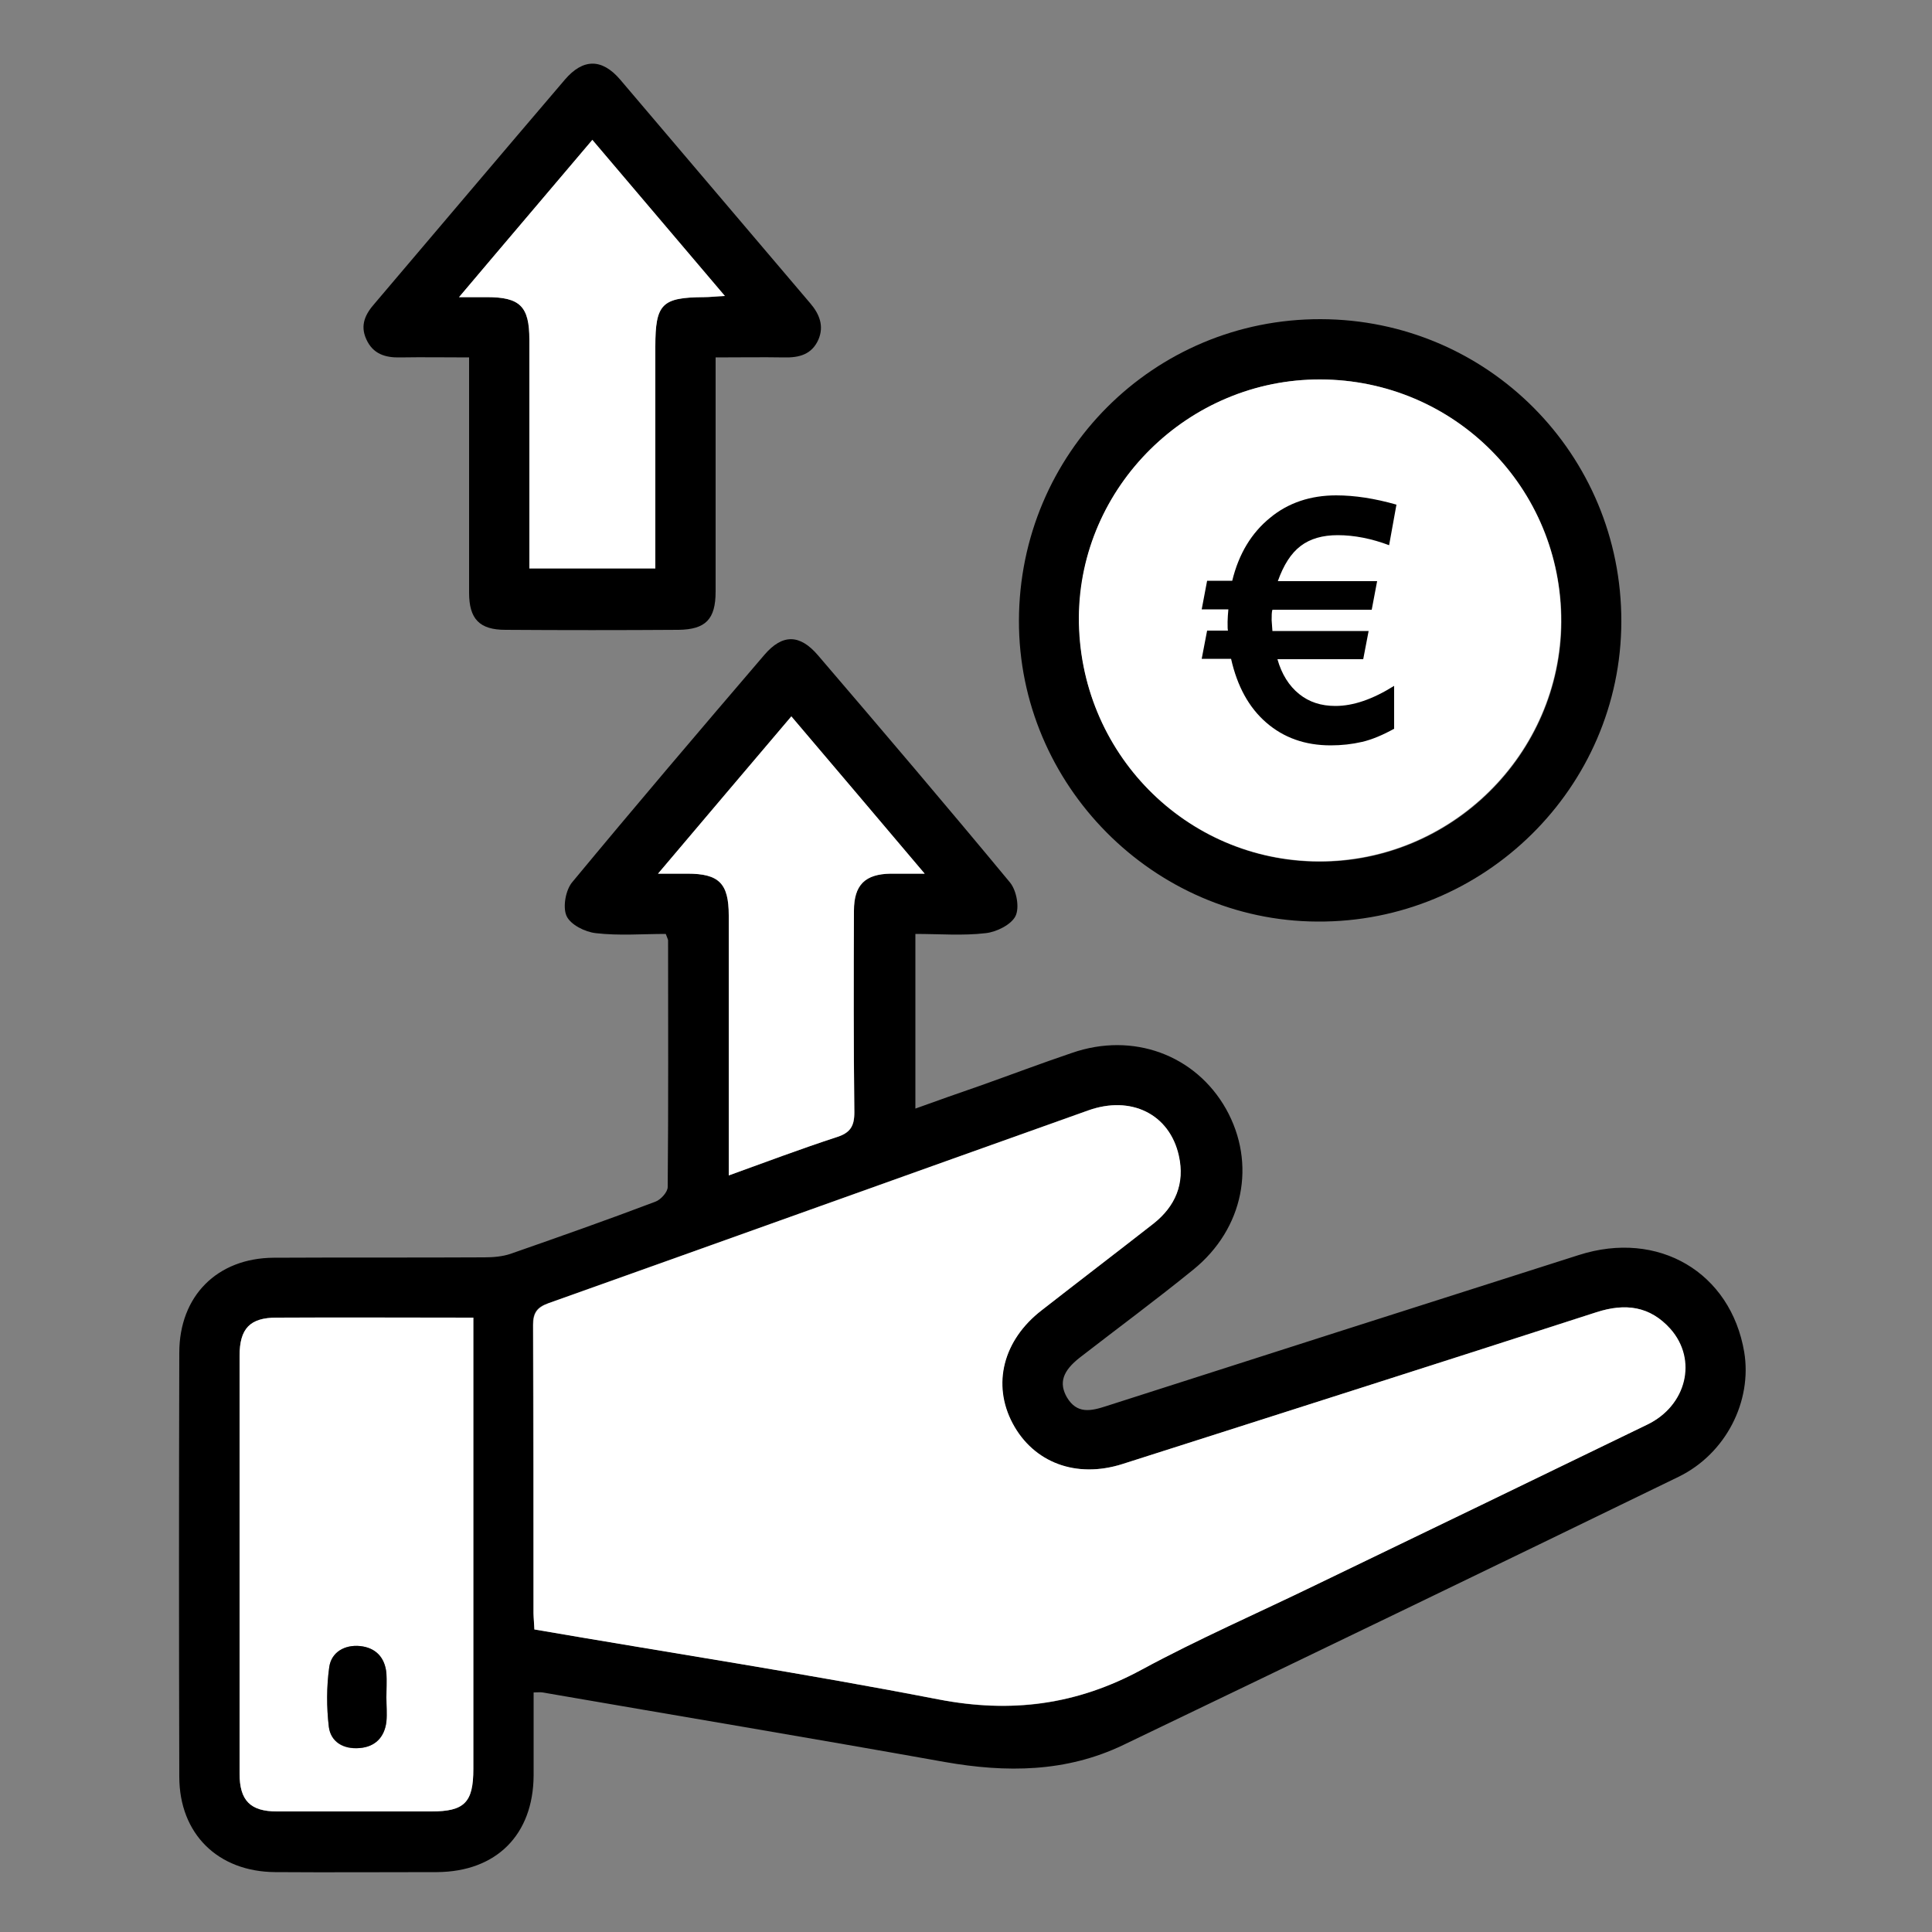
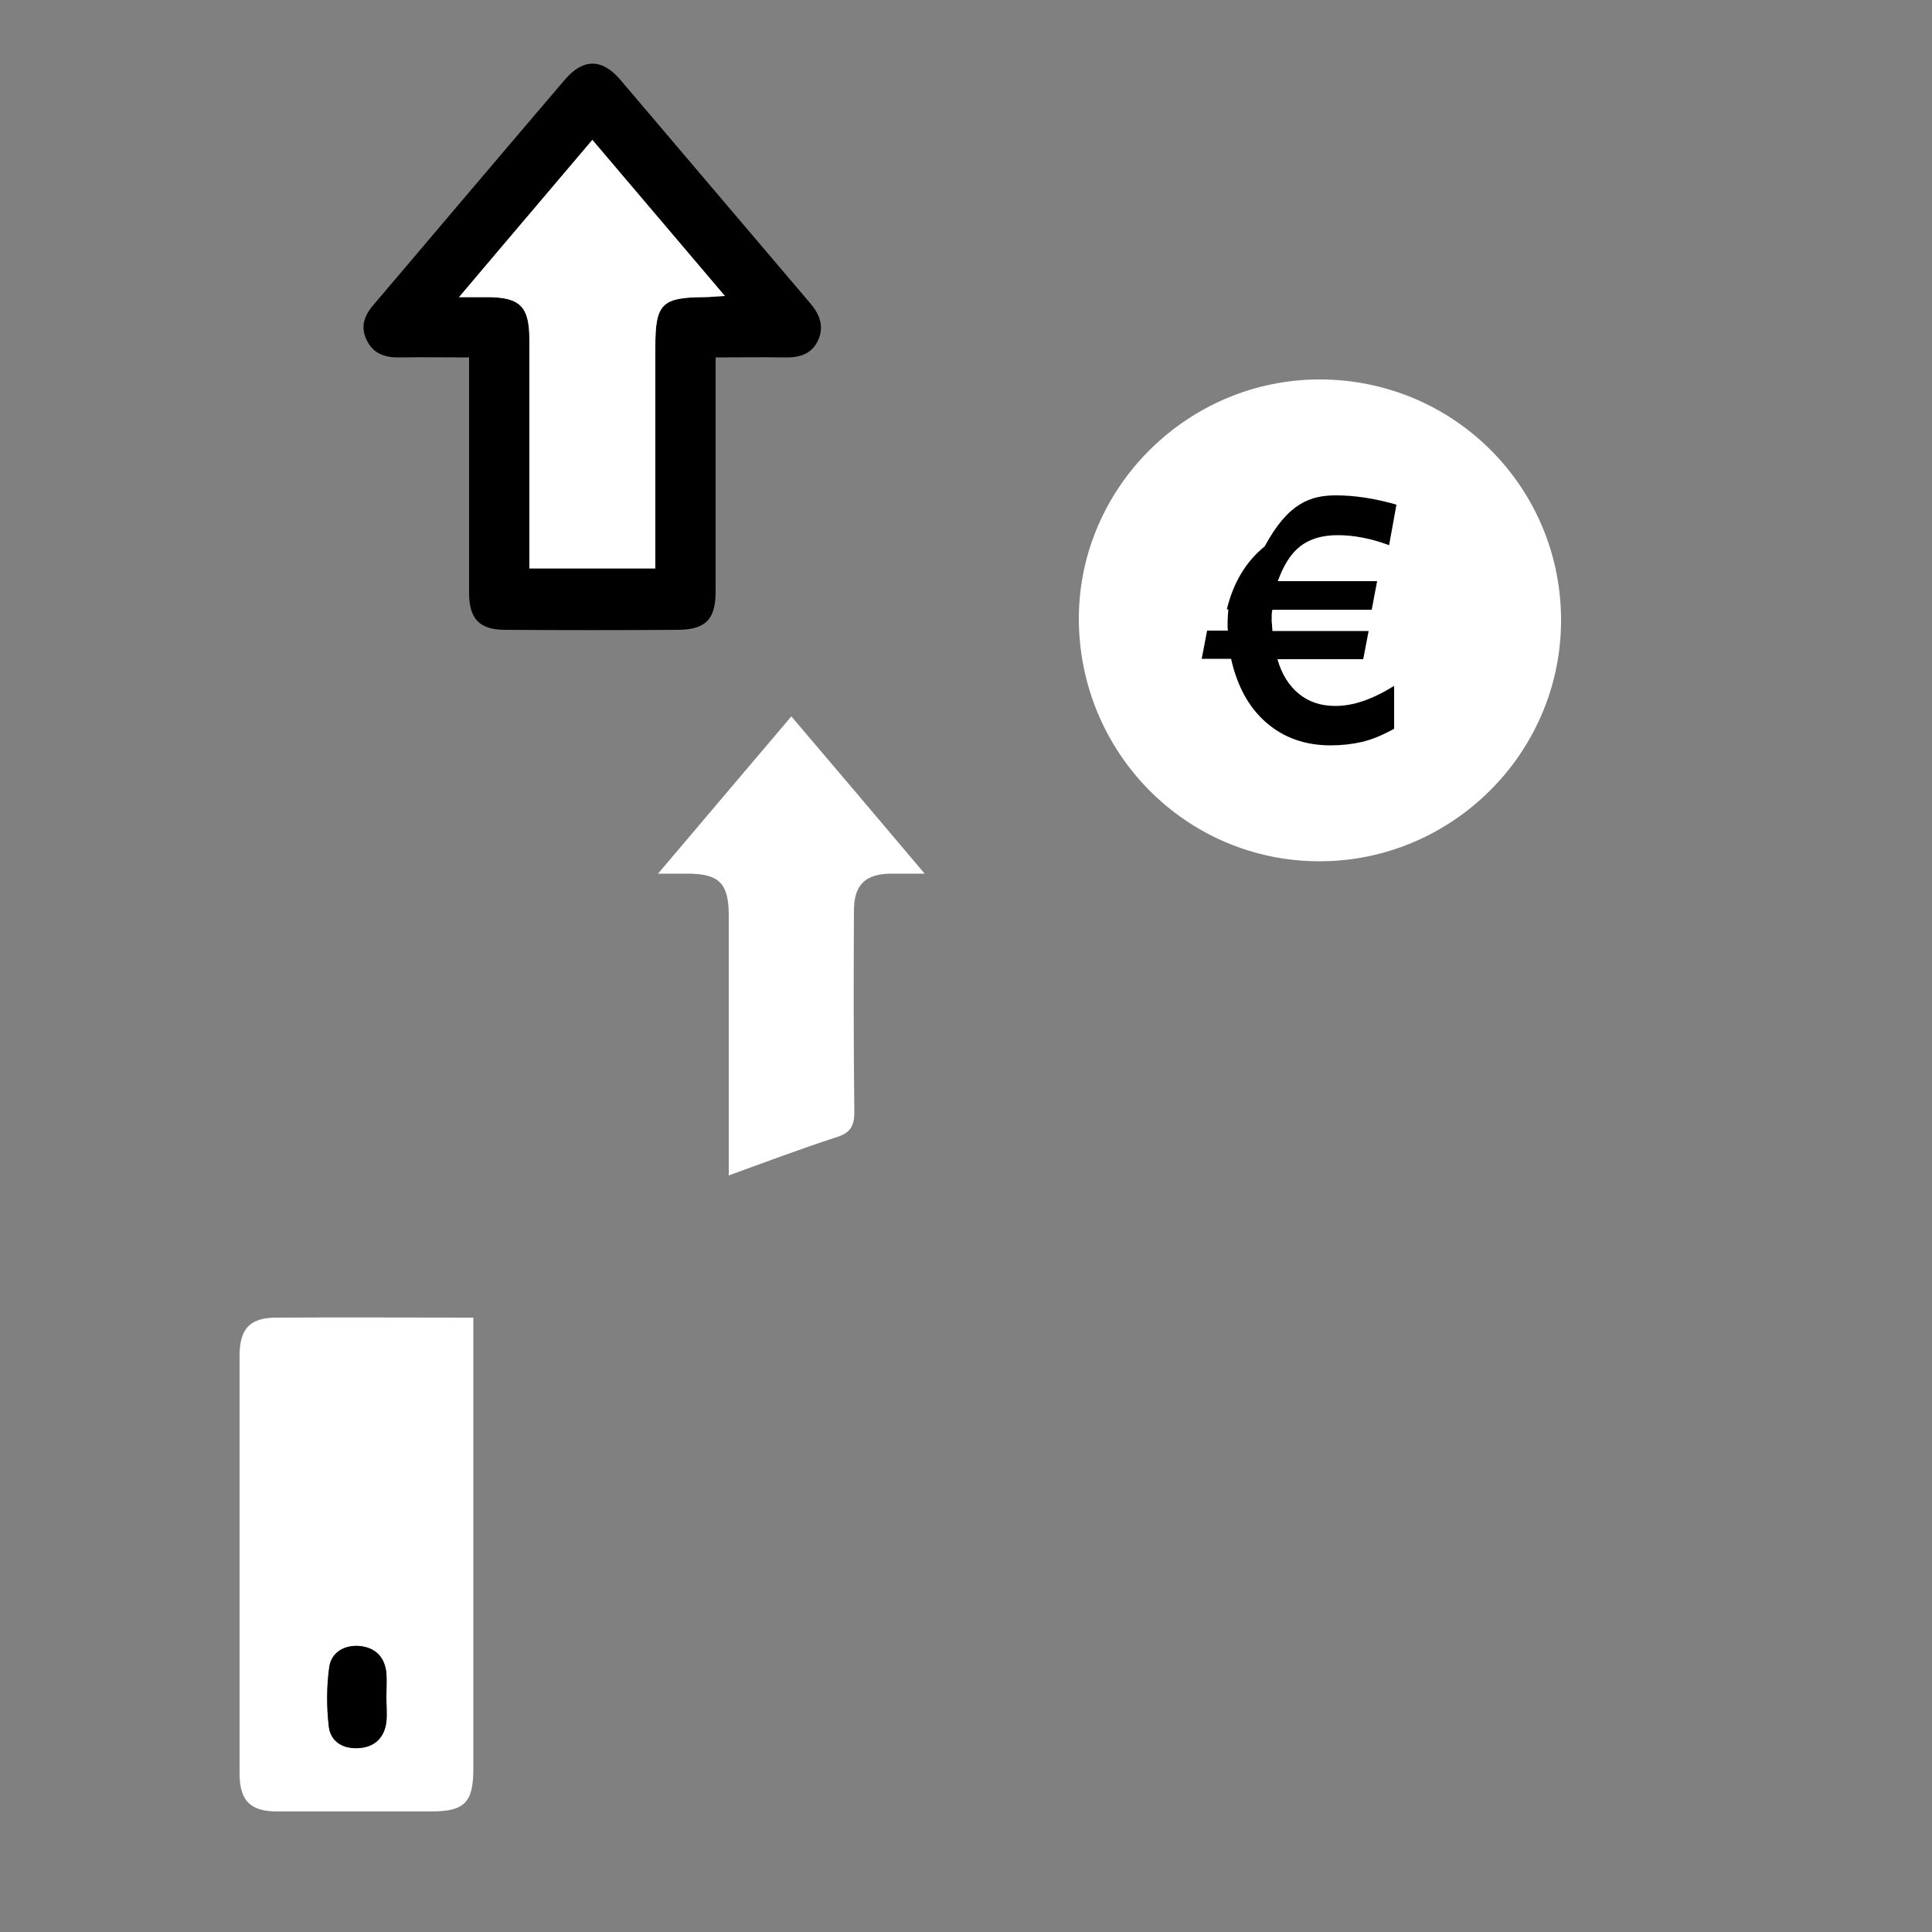
<svg xmlns="http://www.w3.org/2000/svg" version="1.1" id="Ebene_1" x="0px" y="0px" viewBox="0 0 500 500" style="enable-background:new 0 0 500 500;" xml:space="preserve">
  <rect x="0" y="0" width="500" height="500" fill="#808080" stroke="none" />
  <style type="text/css">
	.st0{fill:#FFFFFF;}
</style>
  <g>
-     <path d="M172.3,241.7c-6.1,0-12.1,0.5-18.1-0.2c-2.8-0.3-6.6-2.2-7.6-4.5c-1-2.3-0.2-6.7,1.5-8.7c16.4-19.8,33-39.3,49.7-58.8   c4.7-5.5,9.2-5.4,13.9,0.1c16.7,19.5,33.3,39,49.7,58.8c1.7,2.1,2.5,6.5,1.4,8.7c-1.1,2.2-4.9,4.1-7.7,4.4   c-5.9,0.7-11.9,0.2-18.2,0.2c0,15.1,0,29.8,0,45.2c5.8-2.1,11.2-4,16.7-5.9c7.9-2.8,15.8-5.8,23.8-8.5c15.8-5.5,32,0.5,39.9,14.5   c7.9,14.1,4.6,31-8.5,41.6c-9.6,7.8-19.5,15.1-29.3,22.7c-4.5,3.5-5.5,6.6-3.4,10.3c2.6,4.4,6.2,3.6,10.2,2.3   c40.8-13.1,81.5-26.1,122.3-39.1c20.6-6.6,39.3,4.5,42.8,25.1c2.1,12.7-4.7,26.3-17,32.3c-47.9,23.3-95.8,46.4-143.7,69.4   c-14.8,7.1-30.3,7.2-46.2,4.4c-34.7-6.2-69.4-12-104.1-18c-0.6-0.1-1.3,0-2.3,0c0,7.3,0,14.4,0,21.5c-0.1,15.4-9.7,24.9-25,25   c-14,0-27.9,0.1-41.9,0c-14.8-0.1-24.8-9.9-24.8-24.7c-0.1-36.6-0.1-73.1,0-109.7c0-14.7,9.8-24.5,24.4-24.6   c18.2-0.1,36.4,0,54.6-0.1c2.2,0,4.6-0.2,6.7-0.9c12.6-4.4,25.1-8.8,37.5-13.5c1.4-0.5,3.2-2.5,3.2-3.8c0.2-21.3,0.1-42.6,0.1-63.9   C172.8,243,172.7,242.7,172.3,241.7z M138.3,421.7c35.2,6,70,11.4,104.5,18.1c18.8,3.7,35.8,1.5,52.6-7.7c14.7-8,30-14.7,45-21.9   c28.6-13.8,57.2-27.7,85.8-41.5c10.1-4.9,13-16.8,6-24.8c-5.2-5.9-11.6-6.7-19.1-4.3c-40.9,13.2-81.8,26.3-122.7,39.3   c-12,3.8-23.1-0.3-28.4-10.5c-5.4-10.2-2.4-21.6,7.5-29.3c9.6-7.5,19.3-14.9,28.9-22.4c5.7-4.5,8.3-10.4,6.6-17.6   c-2.4-10.8-12.4-15.7-23.5-11.7c-46.6,16.6-93.1,33.3-139.7,49.9c-2.9,1-3.9,2.5-3.9,5.6c0.1,24.9,0.1,49.7,0.1,74.6   C138.1,418.8,138.3,420.1,138.3,421.7z M122.5,341c-17.5,0-34.2,0-50.9,0c-6.9,0-9.6,2.8-9.6,9.9c0,36,0,72.1,0,108.1   c0,7,2.8,9.8,9.7,9.8c13.3,0,26.6,0,39.9,0c8.6,0,10.9-2.3,10.9-11c0-37.2,0-74.4,0-111.5C122.5,344.7,122.5,343.1,122.5,341z    M170.3,226.1c3.4,0,5.5,0,7.6,0c8.2,0,10.7,2.6,10.7,10.8c0,9.7,0,19.5,0,29.2c0,12.5,0,25,0,38.1c9.6-3.4,18.7-6.9,27.9-9.9   c3.5-1.1,4.7-2.8,4.6-6.5c-0.2-17.4-0.1-34.8-0.1-52.1c0-6.7,2.9-9.5,9.5-9.6c2.5,0,5,0,8.8,0c-12-14.1-23.1-27.2-34.5-40.7   C193.3,198.9,182.2,212,170.3,226.1z" />
-     <path d="M263.7,160.6c0.1-43.3,34.9-78.1,78.1-78c43.2,0.1,77.9,35,77.8,78.3c-0.1,42.9-35.5,77.9-78.7,77.6   C298.5,238.3,263.6,203.1,263.7,160.6z M341.7,98.2c-34.1-0.1-62.3,27.7-62.4,61.7c-0.2,34.8,27.6,63,62.1,63.1   c34.3,0.1,62.5-27.8,62.7-62C404.2,126.2,376.4,98.3,341.7,98.2z" />
    <path d="M185.2,92.5c0,6.7,0,12.7,0,18.7c0,14,0,28,0,41.9c0,7.2-2.6,9.8-9.6,9.9c-14.9,0.1-29.9,0.1-44.8,0   c-6.7,0-9.4-2.8-9.4-9.6c0-18.4,0-36.7,0-55.1c0-1.8,0-3.5,0-5.8c-6.2,0-12-0.1-17.8,0c-3.9,0.1-7.1-0.9-8.8-4.7   c-1.7-3.7-0.2-6.6,2.2-9.3c16.4-19.3,32.8-38.7,49.2-57.9c4.7-5.5,9.6-5.5,14.3,0c16.4,19.3,32.8,38.6,49.2,57.9   c2.4,2.8,3.6,5.9,2.1,9.4c-1.7,3.8-4.9,4.7-8.9,4.6C197.3,92.4,191.6,92.5,185.2,92.5z M118.8,76.9c3.3,0,5.2,0,7.2,0   c8.6,0,11,2.4,11,11c0,18,0,36.1,0,54.1c0,1.7,0,3.4,0,5.1c11.3,0,21.7,0,32.6,0c0-2.1,0-3.9,0-5.7c0-17.2,0-34.4,0-51.7   c0-11.1,1.7-12.8,12.6-12.8c1.5,0,3.1-0.2,5.4-0.3c-11.7-13.8-22.9-27-34.3-40.4C141.8,49.8,130.7,62.9,118.8,76.9z" />
-     <path class="st0" d="M138.3,421.7c-0.1-1.7-0.2-2.9-0.2-4.2c0-24.9,0-49.7-0.1-74.6c0-3.1,1-4.5,3.9-5.6   c46.6-16.6,93.1-33.3,139.7-49.9c11.1-4,21.1,0.9,23.5,11.7c1.6,7.2-0.9,13.1-6.6,17.6c-9.6,7.5-19.3,14.9-28.9,22.4   c-10,7.7-12.9,19.2-7.5,29.3c5.4,10.1,16.4,14.3,28.4,10.5c40.9-13.1,81.9-26.1,122.7-39.3c7.4-2.4,13.8-1.6,19.1,4.3   c7.1,8,4.2,19.9-6,24.8c-28.6,13.9-57.2,27.7-85.8,41.5c-15,7.3-30.4,14-45,21.9c-16.8,9.1-33.8,11.3-52.6,7.7   C208.4,433.1,173.6,427.8,138.3,421.7z" />
    <path class="st0" d="M122.5,341c0,2.2,0,3.7,0,5.3c0,37.2,0,74.4,0,111.5c0,8.7-2.3,11-10.9,11c-13.3,0-26.6,0-39.9,0   c-6.9,0-9.7-2.8-9.7-9.8c0-36,0-72.1,0-108.1c0-7.1,2.7-9.9,9.6-9.9C88.3,340.9,105,341,122.5,341z M100,439.3c0-2.1,0.2-4.2,0-6.3   c-0.4-4.1-2.8-6.5-6.8-7c-4-0.4-7.4,1.5-8,5.5c-0.7,5-0.7,10.3-0.1,15.4c0.5,4,3.8,5.9,7.9,5.5c4.1-0.3,6.5-2.8,7-6.8   C100.2,443.5,100,441.4,100,439.3z" />
    <path class="st0" d="M170.3,226.1c11.9-14.1,23-27.1,34.5-40.7c11.4,13.4,22.6,26.6,34.5,40.7c-3.8,0-6.3,0-8.8,0   c-6.6,0.1-9.5,2.9-9.5,9.6c-0.1,17.4-0.1,34.8,0.1,52.1c0,3.7-1.1,5.4-4.6,6.5c-9.2,3-18.3,6.4-27.9,9.9c0-13.1,0-25.6,0-38.1   c0-9.7,0-19.5,0-29.2c0-8.3-2.5-10.8-10.7-10.8C175.7,226.1,173.6,226.1,170.3,226.1z" />
    <path class="st0" d="M341.7,98.2c34.7,0.1,62.5,28.1,62.3,62.7c-0.2,34.2-28.4,62.1-62.7,62c-34.5-0.1-62.2-28.3-62.1-63.1   C279.4,125.9,307.6,98.1,341.7,98.2z" />
    <path class="st0" d="M118.8,76.9c11.8-14,22.9-27,34.5-40.7c11.4,13.4,22.6,26.6,34.3,40.4c-2.3,0.1-3.9,0.3-5.4,0.3   c-10.9,0.1-12.6,1.7-12.6,12.8c0,17.2,0,34.4,0,51.7c0,1.8,0,3.5,0,5.7c-10.9,0-21.4,0-32.6,0c0-1.7,0-3.4,0-5.1   c0-18,0-36.1,0-54.1c0-8.6-2.4-11-11-11C124.1,76.9,122.1,76.9,118.8,76.9z" />
    <path d="M100,439.3c0,2.1,0.2,4.2,0,6.3c-0.5,4-2.9,6.5-7,6.8c-4.1,0.3-7.4-1.6-7.9-5.5c-0.6-5.1-0.6-10.3,0.1-15.4   c0.5-3.9,4-5.9,8-5.5c4,0.4,6.4,2.9,6.8,7C100.1,435.1,100,437.2,100,439.3z" />
  </g>
  <g>
-     <path d="M345.8,128.2c4.8,0,10,0.8,15.6,2.4l-1.9,10.5c-4.5-1.7-9-2.6-13.3-2.6c-3.9,0-7.1,0.9-9.6,2.8c-2.5,1.9-4.4,4.9-5.9,9.1   h25.7l-1.4,7.4h-25.7c-0.2,0.6-0.2,1.5-0.2,2.7l0.2,2.8h24.9l-1.4,7.3h-22.2c1.1,3.9,3,6.9,5.6,9c2.6,2.1,5.7,3.1,9.4,3.1   c4.6,0,9.6-1.7,15.2-5.2v11.1c-2.9,1.6-5.7,2.8-8.3,3.4c-2.6,0.6-5.3,0.9-8.1,0.9c-6.7,0-12.2-2-16.7-5.9   c-4.5-3.9-7.5-9.4-9.1-16.5h-7.6l1.4-7.3h5.4c-0.1-0.2-0.1-1-0.1-2.3c0-0.9,0.1-2,0.2-3.2h-6.9l1.4-7.4h6.5c1.7-7,5-12.4,9.8-16.3   C333.4,130.1,339.2,128.2,345.8,128.2z" />
+     <path d="M345.8,128.2c4.8,0,10,0.8,15.6,2.4l-1.9,10.5c-4.5-1.7-9-2.6-13.3-2.6c-3.9,0-7.1,0.9-9.6,2.8c-2.5,1.9-4.4,4.9-5.9,9.1   h25.7l-1.4,7.4h-25.7c-0.2,0.6-0.2,1.5-0.2,2.7l0.2,2.8h24.9l-1.4,7.3h-22.2c1.1,3.9,3,6.9,5.6,9c2.6,2.1,5.7,3.1,9.4,3.1   c4.6,0,9.6-1.7,15.2-5.2v11.1c-2.9,1.6-5.7,2.8-8.3,3.4c-2.6,0.6-5.3,0.9-8.1,0.9c-6.7,0-12.2-2-16.7-5.9   c-4.5-3.9-7.5-9.4-9.1-16.5h-7.6l1.4-7.3h5.4c-0.1-0.2-0.1-1-0.1-2.3c0-0.9,0.1-2,0.2-3.2h-6.9h6.5c1.7-7,5-12.4,9.8-16.3   C333.4,130.1,339.2,128.2,345.8,128.2z" />
  </g>
</svg>